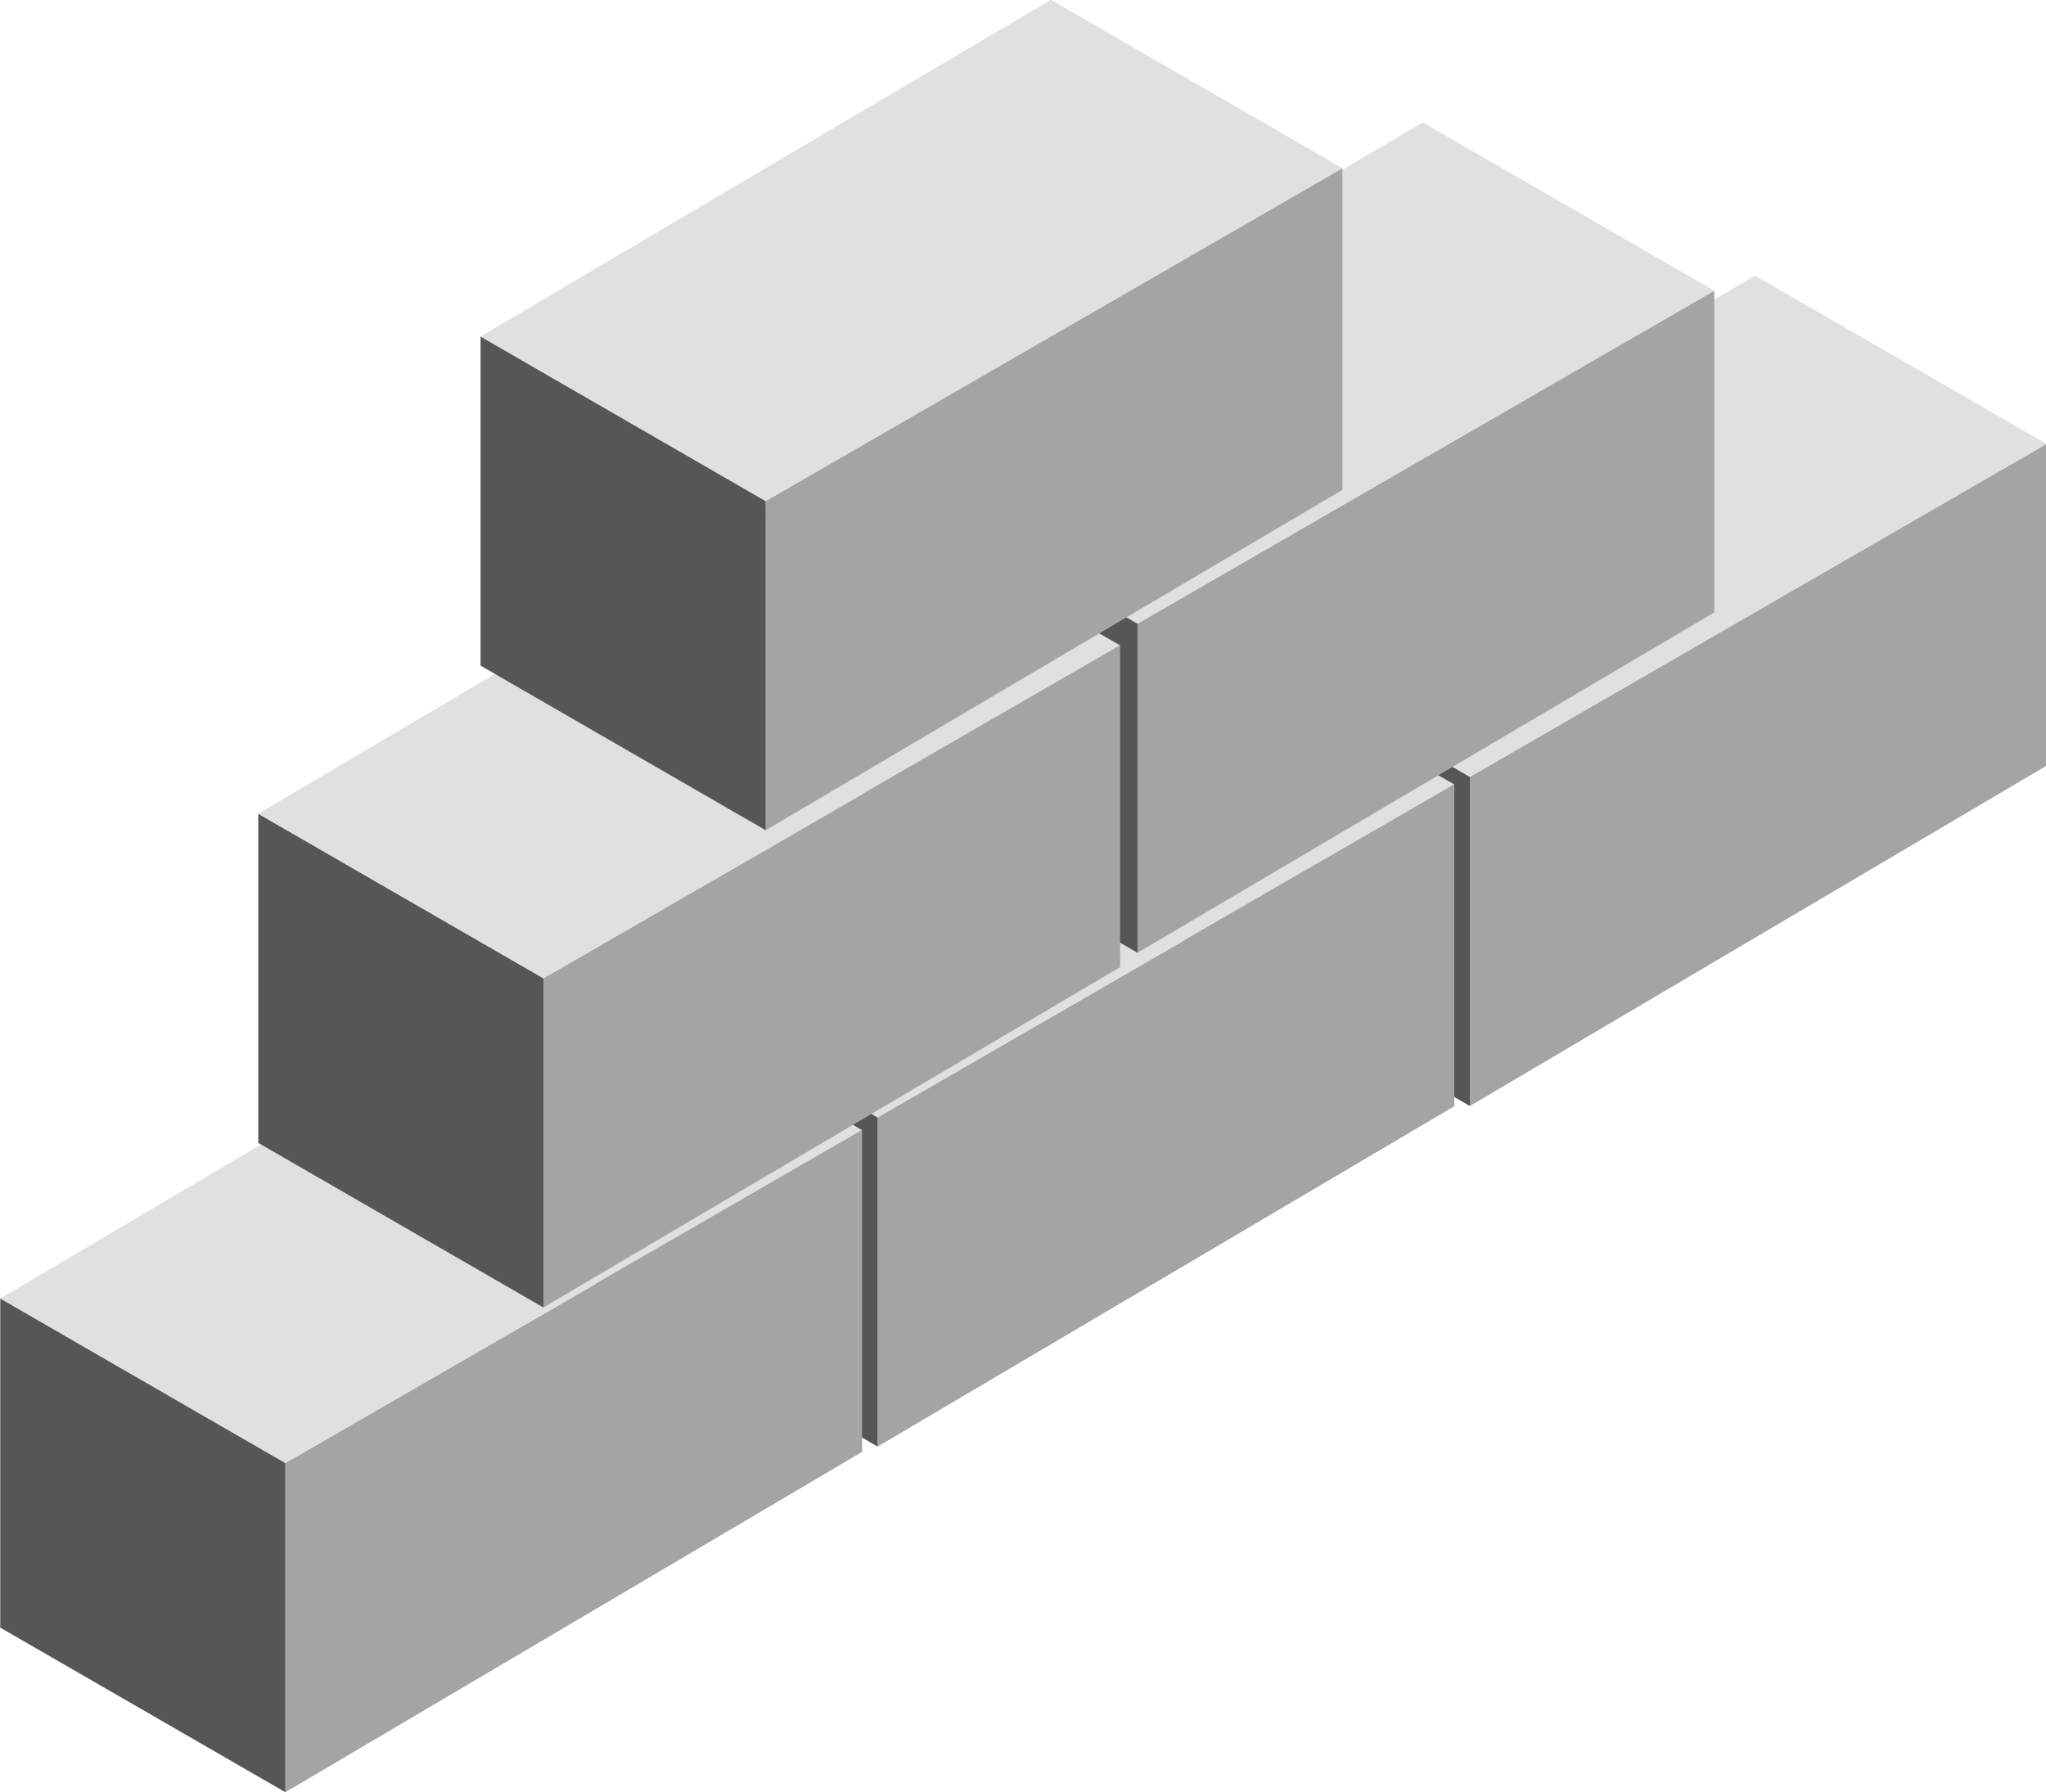
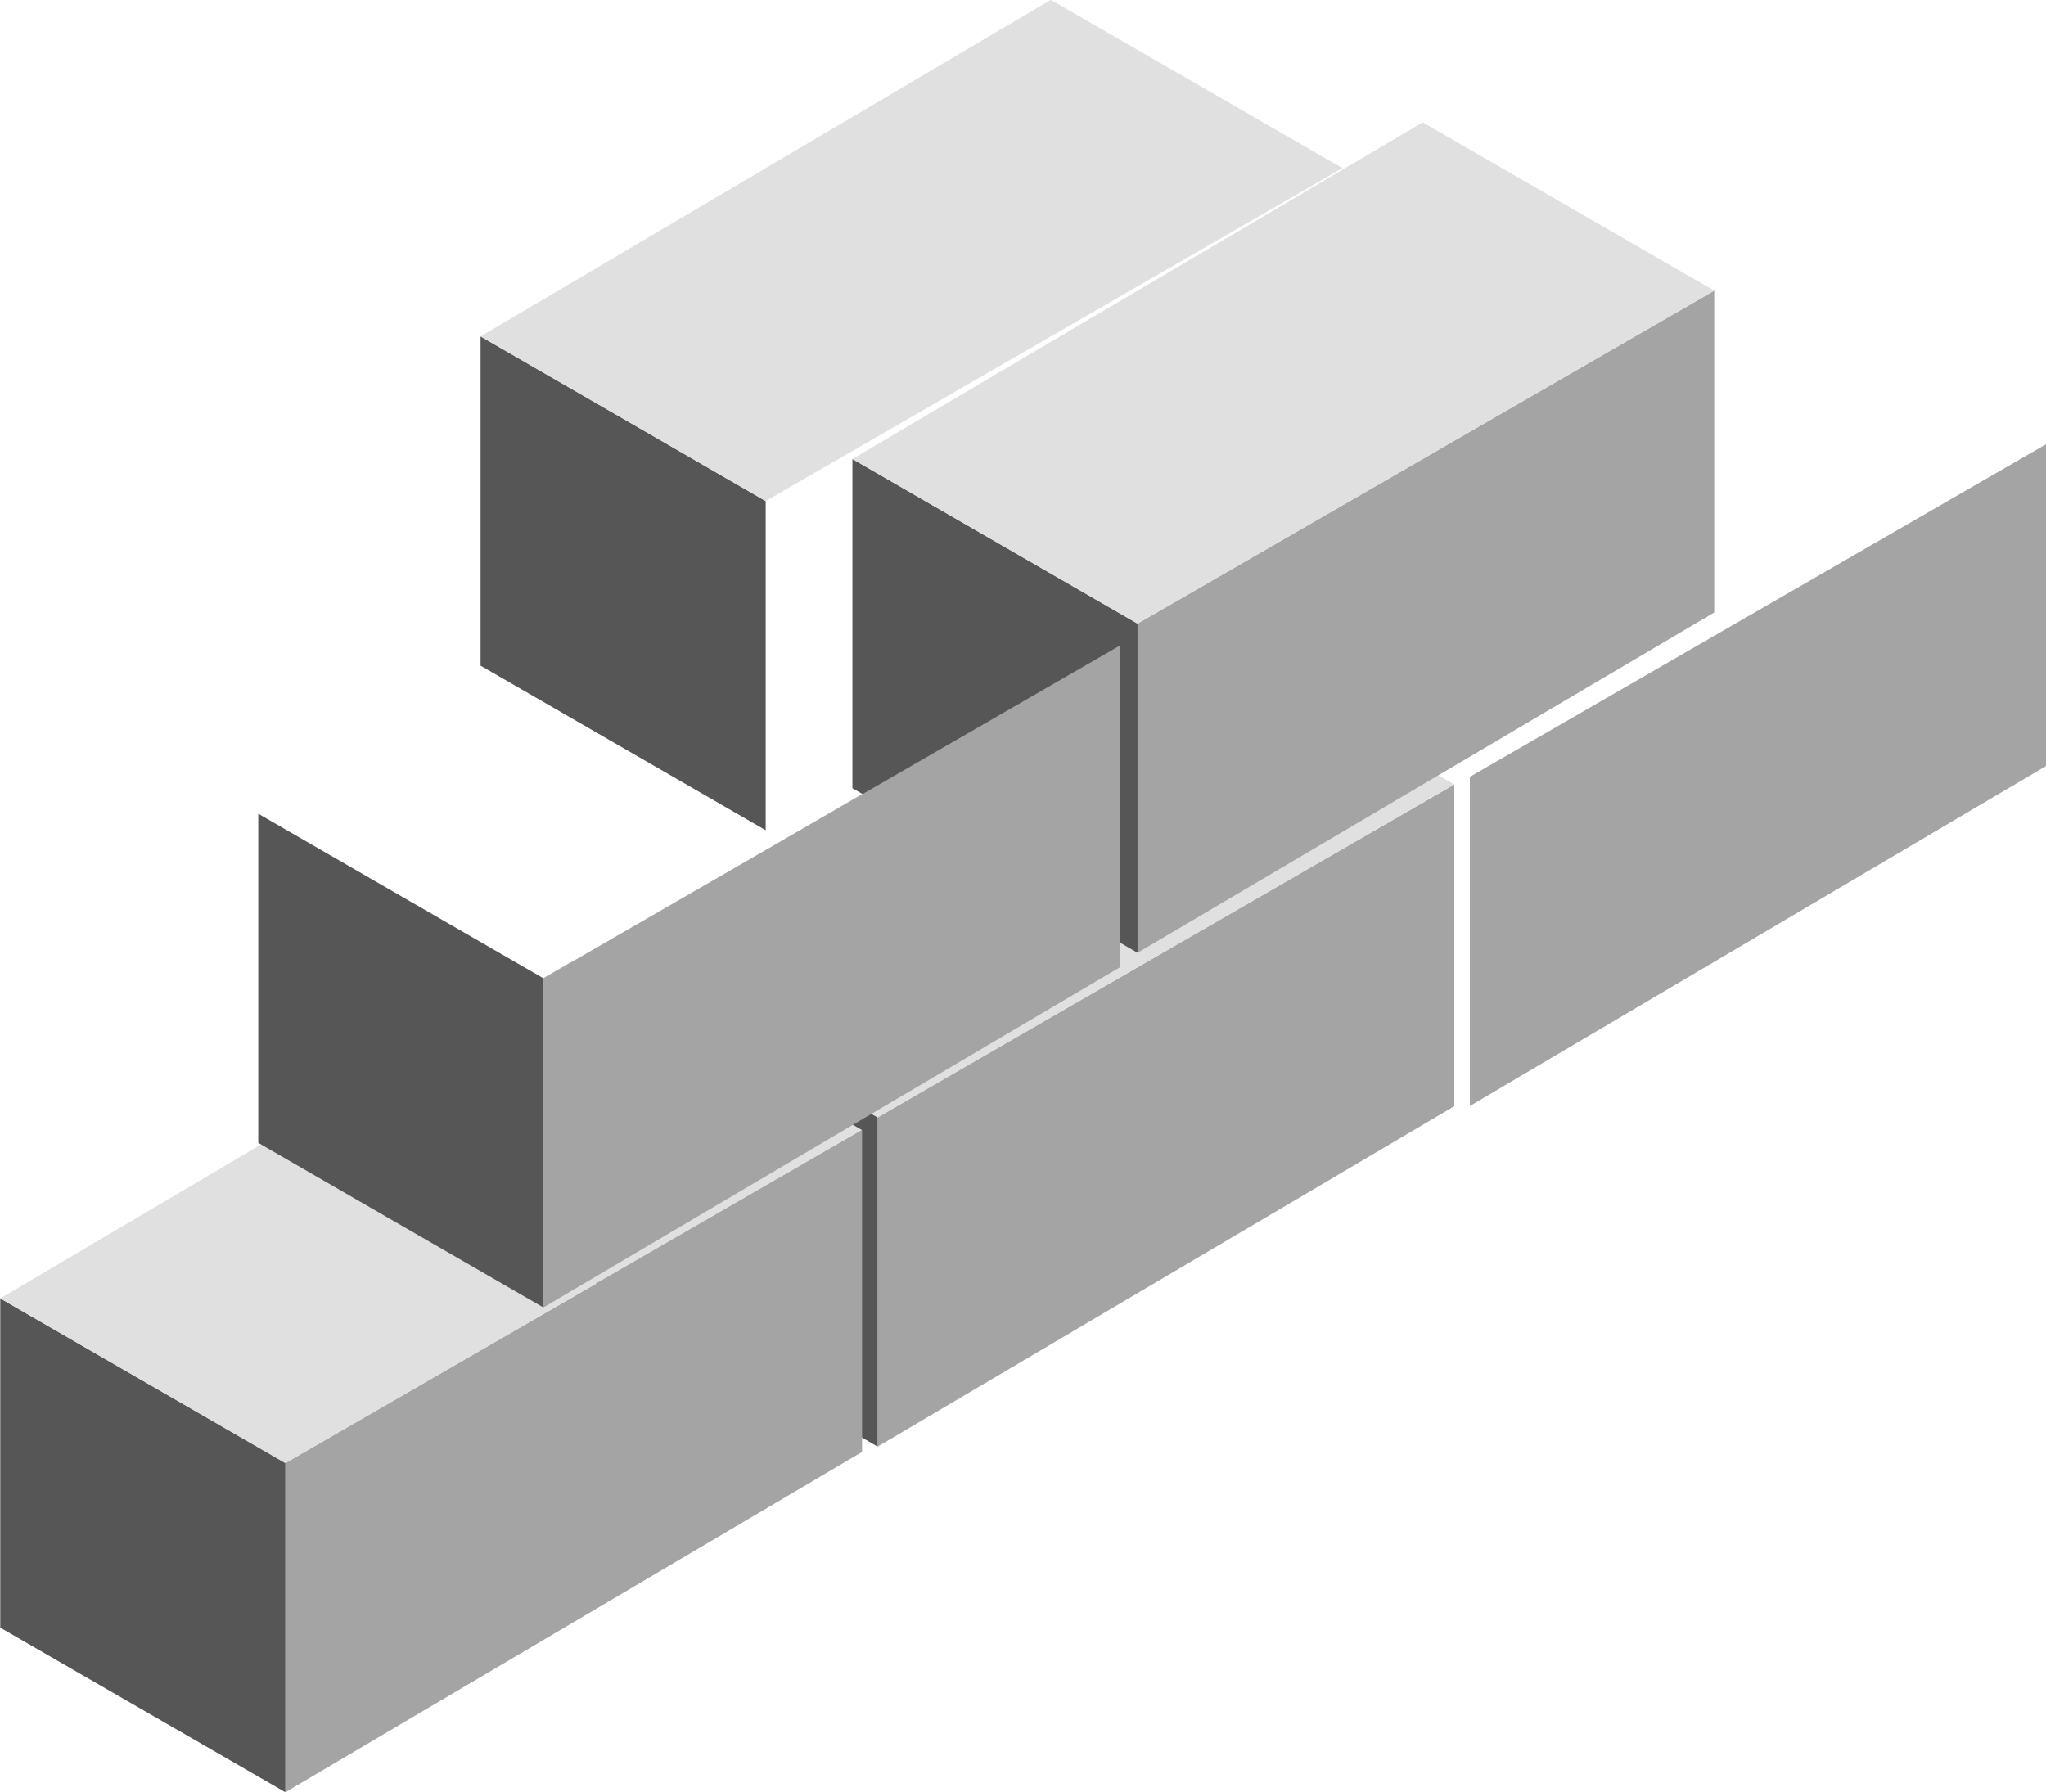
<svg xmlns="http://www.w3.org/2000/svg" height="224.0" preserveAspectRatio="xMidYMid meet" version="1.0" viewBox="84.7 100.6 255.7 224.0" width="255.7" zoomAndPan="magnify">
  <g id="change1_4">
    <path d="M268.397 197.7L268.397 238.847 340.469 196.307 340.469 156.089z" fill="#a4a4a4" />
  </g>
  <g id="change2_4">
-     <path d="M232.763 177.127L232.763 218.273 268.397 238.847 268.397 197.7z" fill="#575656" />
-   </g>
+     </g>
  <g id="change3_4">
-     <path d="M232.763 177.127L304.031 135.051 340.469 156.089 268.397 197.7z" fill="#e0e0e0" />
-   </g>
+     </g>
  <g id="change1_5">
    <path d="M194.381 240.267L194.381 281.414 266.453 238.874 266.453 198.656z" fill="#a4a4a4" />
  </g>
  <g id="change2_5">
    <path d="M158.747 219.694L158.747 260.841 194.381 281.414 194.381 240.267z" fill="#575656" />
  </g>
  <g id="change3_5">
    <path d="M158.747 219.694L230.015 177.619 266.453 198.656 194.381 240.267z" fill="#e0e0e0" />
  </g>
  <g>
    <g id="change1_1">
      <path d="M120.365 283.473L120.365 324.62 192.437 282.08 192.437 241.862z" fill="#a4a4a4" />
    </g>
    <g id="change2_1">
      <path d="M84.731 262.9L84.731 304.046 120.365 324.62 120.365 283.473z" fill="#575656" />
    </g>
    <g id="change3_1">
      <path d="M84.731 262.9L155.999 220.824 192.437 241.862 120.365 283.473z" fill="#e0e0e0" />
    </g>
  </g>
  <g>
    <g id="change1_6">
      <path d="M226.865 178.547L226.865 219.694 298.938 177.154 298.938 136.936z" fill="#a4a4a4" />
    </g>
    <g id="change2_6">
      <path d="M191.231 157.974L191.231 199.12 226.865 219.694 226.865 178.547z" fill="#575656" />
    </g>
    <g id="change3_6">
      <path d="M191.231 157.974L262.499 115.898 298.938 136.936 226.865 178.547z" fill="#e0e0e0" />
    </g>
  </g>
  <g>
    <g id="change1_2">
      <path d="M152.612 222.883L152.612 264.03 224.684 221.491 224.684 181.272z" fill="#a4a4a4" />
    </g>
    <g id="change2_2">
      <path d="M116.978 202.31L116.978 243.457 152.612 264.03 152.612 222.883z" fill="#575656" />
    </g>
    <g id="change3_2">
-       <path d="M116.978 202.31L188.246 160.235 224.684 181.272 152.612 222.883z" fill="#e0e0e0" />
-     </g>
+       </g>
  </g>
  <g>
    <g id="change1_3">
-       <path d="M180.393 163.229L180.393 204.376 252.466 161.836 252.466 121.618z" fill="#a4a4a4" />
-     </g>
+       </g>
    <g id="change2_3">
      <path d="M144.759 142.655L144.759 183.802 180.393 204.376 180.393 163.229z" fill="#575656" />
    </g>
    <g id="change3_3">
      <path d="M144.759 142.655L216.028 100.58 252.466 121.618 180.393 163.229z" fill="#e0e0e0" />
    </g>
  </g>
</svg>